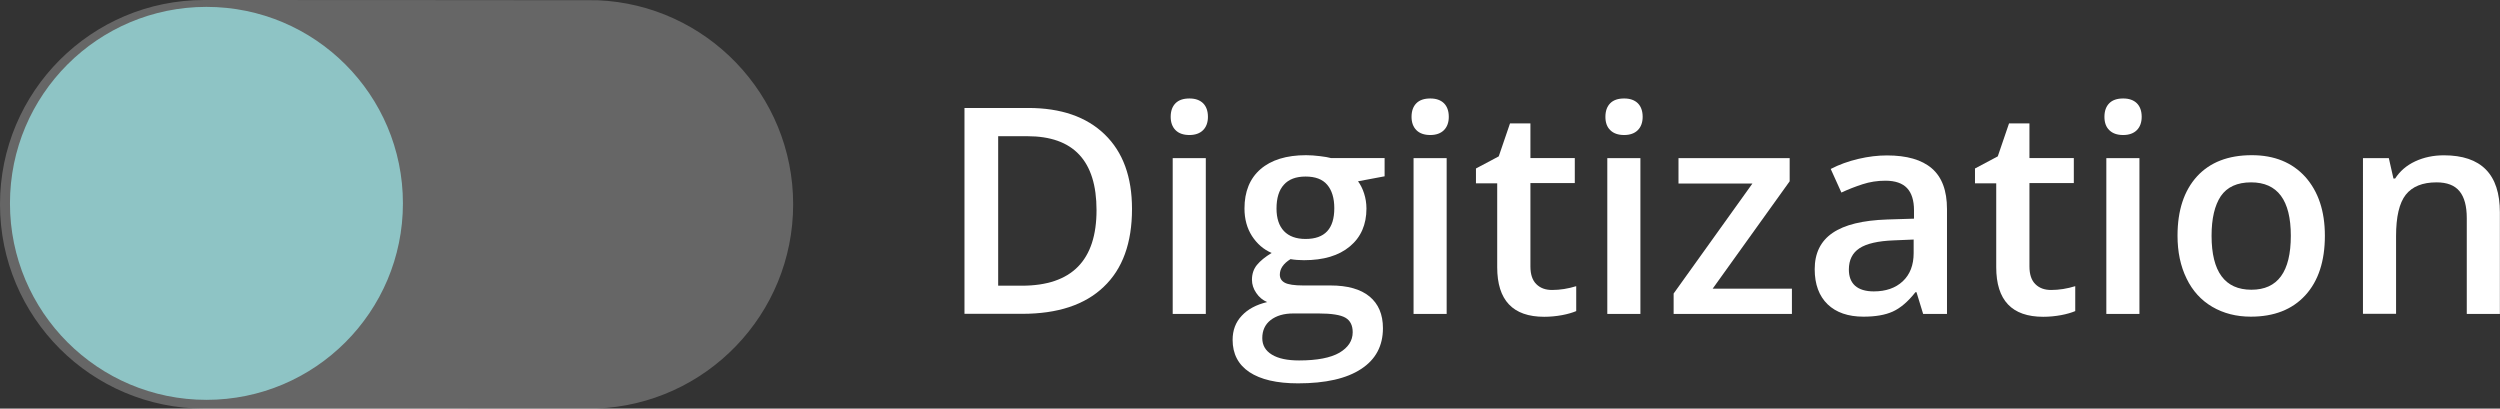
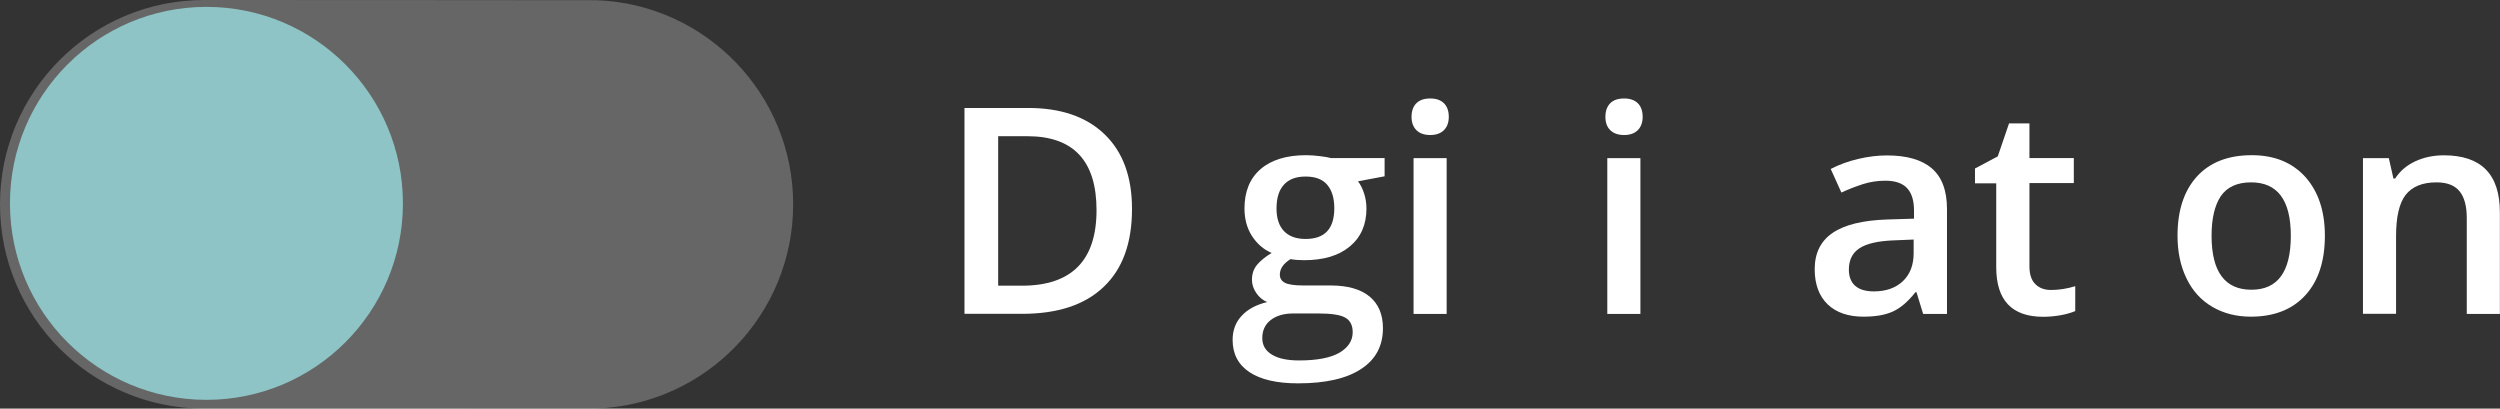
<svg xmlns="http://www.w3.org/2000/svg" version="1.1" id="Ebene_1" x="0px" y="0px" viewBox="0 0 210.71 34.44" style="enable-background:new 0 0 210.71 34.44;" xml:space="preserve">
  <rect x="0" y="0" width="210.71" height="34.44" fill="#333333" stroke="none" />
  <style type="text/css">
	.st0{fill:#FFFFFF;}
	.st1{opacity:0.25;fill:#FFFFFF;}
	.st2{fill:#8EC4C5;}
</style>
  <g>
    <path class="st0" d="M95.41,17.61c0,2.86-0.79,5.06-2.39,6.57c-1.59,1.52-3.88,2.27-6.87,2.27h-4.86V9.1h5.37   c2.76,0,4.91,0.74,6.45,2.23S95.41,14.91,95.41,17.61z M92.42,17.71c0-4.15-1.94-6.23-5.83-6.23h-2.46v12.6h2.02   C90.33,24.07,92.42,21.95,92.42,17.71z" />
-     <path class="st0" d="M98.67,9.85c0-0.5,0.14-0.88,0.41-1.15c0.27-0.27,0.66-0.4,1.17-0.4c0.49,0,0.87,0.13,1.15,0.4   c0.27,0.27,0.41,0.65,0.41,1.15c0,0.47-0.14,0.85-0.41,1.12c-0.27,0.27-0.66,0.41-1.15,0.41c-0.51,0-0.9-0.14-1.17-0.41   C98.81,10.7,98.67,10.32,98.67,9.85z M101.63,26.46h-2.79V13.33h2.79V26.46z" />
    <path class="st0" d="M116.7,13.33v1.53l-2.24,0.42c0.21,0.28,0.38,0.62,0.51,1.02s0.2,0.83,0.2,1.28c0,1.35-0.47,2.42-1.4,3.19   c-0.93,0.78-2.22,1.16-3.86,1.16c-0.42,0-0.8-0.03-1.14-0.09c-0.6,0.37-0.9,0.81-0.9,1.31c0,0.3,0.14,0.53,0.42,0.68   c0.28,0.15,0.8,0.23,1.55,0.23h2.29c1.45,0,2.55,0.31,3.3,0.93s1.13,1.51,1.13,2.67c0,1.49-0.61,2.64-1.84,3.44   c-1.23,0.81-3,1.21-5.32,1.21c-1.79,0-3.15-0.32-4.1-0.95c-0.94-0.63-1.41-1.54-1.41-2.71c0-0.81,0.25-1.49,0.77-2.04   c0.51-0.55,1.22-0.93,2.14-1.15c-0.37-0.16-0.68-0.41-0.92-0.77c-0.24-0.35-0.36-0.72-0.36-1.11c0-0.49,0.14-0.91,0.42-1.25   c0.28-0.34,0.69-0.68,1.24-1.01c-0.68-0.29-1.23-0.77-1.66-1.43c-0.42-0.66-0.63-1.43-0.63-2.32c0-1.42,0.45-2.53,1.35-3.31   c0.9-0.78,2.18-1.18,3.84-1.18c0.37,0,0.76,0.03,1.17,0.08c0.41,0.05,0.71,0.1,0.92,0.16H116.7z M106.39,28.5   c0,0.6,0.27,1.06,0.81,1.39s1.3,0.49,2.29,0.49c1.52,0,2.65-0.22,3.4-0.65c0.74-0.44,1.12-1.01,1.12-1.73   c0-0.57-0.2-0.98-0.61-1.22c-0.41-0.24-1.17-0.36-2.27-0.36H109c-0.8,0-1.43,0.19-1.91,0.56C106.62,27.35,106.39,27.86,106.39,28.5   z M107.59,17.58c0,0.82,0.21,1.46,0.63,1.9c0.42,0.44,1.03,0.66,1.82,0.66c1.62,0,2.42-0.86,2.42-2.59c0-0.85-0.2-1.51-0.6-1.98   s-1.01-0.69-1.82-0.69c-0.81,0-1.42,0.23-1.83,0.69C107.79,16.03,107.59,16.7,107.59,17.58z" />
    <path class="st0" d="M118.97,9.85c0-0.5,0.14-0.88,0.41-1.15c0.27-0.27,0.66-0.4,1.17-0.4c0.49,0,0.87,0.13,1.15,0.4   c0.27,0.27,0.41,0.65,0.41,1.15c0,0.47-0.14,0.85-0.41,1.12c-0.27,0.27-0.66,0.41-1.15,0.41c-0.51,0-0.9-0.14-1.17-0.41   C119.11,10.7,118.97,10.32,118.97,9.85z M121.93,26.46h-2.79V13.33h2.79V26.46z" />
-     <path class="st0" d="M130.81,24.44c0.68,0,1.36-0.11,2.04-0.32v2.1c-0.31,0.13-0.71,0.25-1.19,0.34c-0.49,0.09-0.99,0.14-1.51,0.14   c-2.64,0-3.96-1.39-3.96-4.18v-7.07h-1.79V14.2l1.92-1.02l0.95-2.78h1.72v2.92h3.74v2.11h-3.74v7.03c0,0.67,0.17,1.17,0.5,1.49   C129.82,24.28,130.26,24.44,130.81,24.44z" />
    <path class="st0" d="M135.31,9.85c0-0.5,0.14-0.88,0.41-1.15c0.27-0.27,0.66-0.4,1.17-0.4c0.49,0,0.87,0.13,1.15,0.4   c0.27,0.27,0.41,0.65,0.41,1.15c0,0.47-0.14,0.85-0.41,1.12c-0.27,0.27-0.66,0.41-1.15,0.41c-0.51,0-0.9-0.14-1.17-0.41   C135.44,10.7,135.31,10.32,135.31,9.85z M138.26,26.46h-2.79V13.33h2.79V26.46z" />
-     <path class="st0" d="M151.02,26.46h-9.96v-1.72l6.64-9.27h-6.23v-2.14h9.37v1.95l-6.49,9.05h6.68V26.46z" />
    <path class="st0" d="M162.09,26.46l-0.56-1.83h-0.09c-0.63,0.8-1.27,1.34-1.91,1.63c-0.64,0.29-1.46,0.43-2.47,0.43   c-1.29,0-2.3-0.35-3.02-1.04c-0.72-0.7-1.09-1.68-1.09-2.96c0-1.35,0.5-2.37,1.51-3.06s2.54-1.06,4.59-1.13l2.27-0.07v-0.7   c0-0.84-0.2-1.47-0.59-1.88s-1-0.62-1.82-0.62c-0.67,0-1.32,0.1-1.93,0.3s-1.21,0.43-1.78,0.7l-0.9-1.99   c0.71-0.37,1.49-0.65,2.34-0.85s1.65-0.29,2.4-0.29c1.67,0,2.93,0.36,3.78,1.09c0.85,0.73,1.28,1.87,1.28,3.43v8.84H162.09z    M157.93,24.56c1.01,0,1.83-0.28,2.44-0.85c0.61-0.57,0.92-1.36,0.92-2.38v-1.14l-1.69,0.07c-1.31,0.05-2.27,0.27-2.87,0.66   c-0.6,0.39-0.9,0.99-0.9,1.8c0,0.59,0.17,1.04,0.52,1.36C156.71,24.4,157.24,24.56,157.93,24.56z" />
    <path class="st0" d="M172.87,24.44c0.68,0,1.36-0.11,2.04-0.32v2.1c-0.31,0.13-0.71,0.25-1.19,0.34c-0.49,0.09-0.99,0.14-1.51,0.14   c-2.64,0-3.96-1.39-3.96-4.18v-7.07h-1.79V14.2l1.92-1.02l0.95-2.78h1.72v2.92h3.74v2.11h-3.74v7.03c0,0.67,0.17,1.17,0.5,1.49   C171.88,24.28,172.32,24.44,172.87,24.44z" />
-     <path class="st0" d="M177.37,9.85c0-0.5,0.14-0.88,0.41-1.15c0.27-0.27,0.66-0.4,1.17-0.4c0.49,0,0.87,0.13,1.15,0.4   c0.27,0.27,0.41,0.65,0.41,1.15c0,0.47-0.14,0.85-0.41,1.12c-0.27,0.27-0.66,0.41-1.15,0.41c-0.51,0-0.9-0.14-1.17-0.41   C177.5,10.7,177.37,10.32,177.37,9.85z M180.32,26.46h-2.79V13.33h2.79V26.46z" />
    <path class="st0" d="M195.95,19.87c0,2.14-0.55,3.82-1.65,5.02c-1.1,1.2-2.63,1.8-4.59,1.8c-1.23,0-2.31-0.28-3.25-0.83   c-0.94-0.55-1.67-1.35-2.17-2.39c-0.51-1.04-0.76-2.24-0.76-3.61c0-2.13,0.55-3.79,1.64-4.99c1.09-1.19,2.63-1.79,4.62-1.79   c1.9,0,3.4,0.61,4.51,1.83C195.4,16.15,195.95,17.79,195.95,19.87z M186.4,19.87c0,3.03,1.12,4.55,3.36,4.55   c2.22,0,3.32-1.52,3.32-4.55c0-3-1.12-4.5-3.35-4.5c-1.17,0-2.02,0.39-2.55,1.16C186.66,17.31,186.4,18.42,186.4,19.87z" />
    <path class="st0" d="M210.71,26.46h-2.8v-8.07c0-1.01-0.2-1.77-0.61-2.27s-1.05-0.75-1.94-0.75c-1.18,0-2.04,0.35-2.59,1.04   c-0.55,0.7-0.82,1.86-0.82,3.5v6.54h-2.79V13.33h2.18l0.39,1.72h0.14c0.4-0.62,0.96-1.11,1.69-1.45c0.73-0.34,1.54-0.51,2.42-0.51   c3.15,0,4.72,1.6,4.72,4.81V26.46z" />
  </g>
  <path class="st1" d="M66.85,17.22c0,9.29-7.36,16.86-16.56,17.21c-0.22,0.01-32.84,0.01-33.07,0.01C7.71,34.44,0,26.73,0,17.22  S7.71,0,17.22,0c0.25,0,32.9,0.01,33.14,0.02C59.53,0.4,66.85,7.96,66.85,17.22z" />
  <circle class="st2" cx="17.4" cy="17.14" r="16.56" />
</svg>